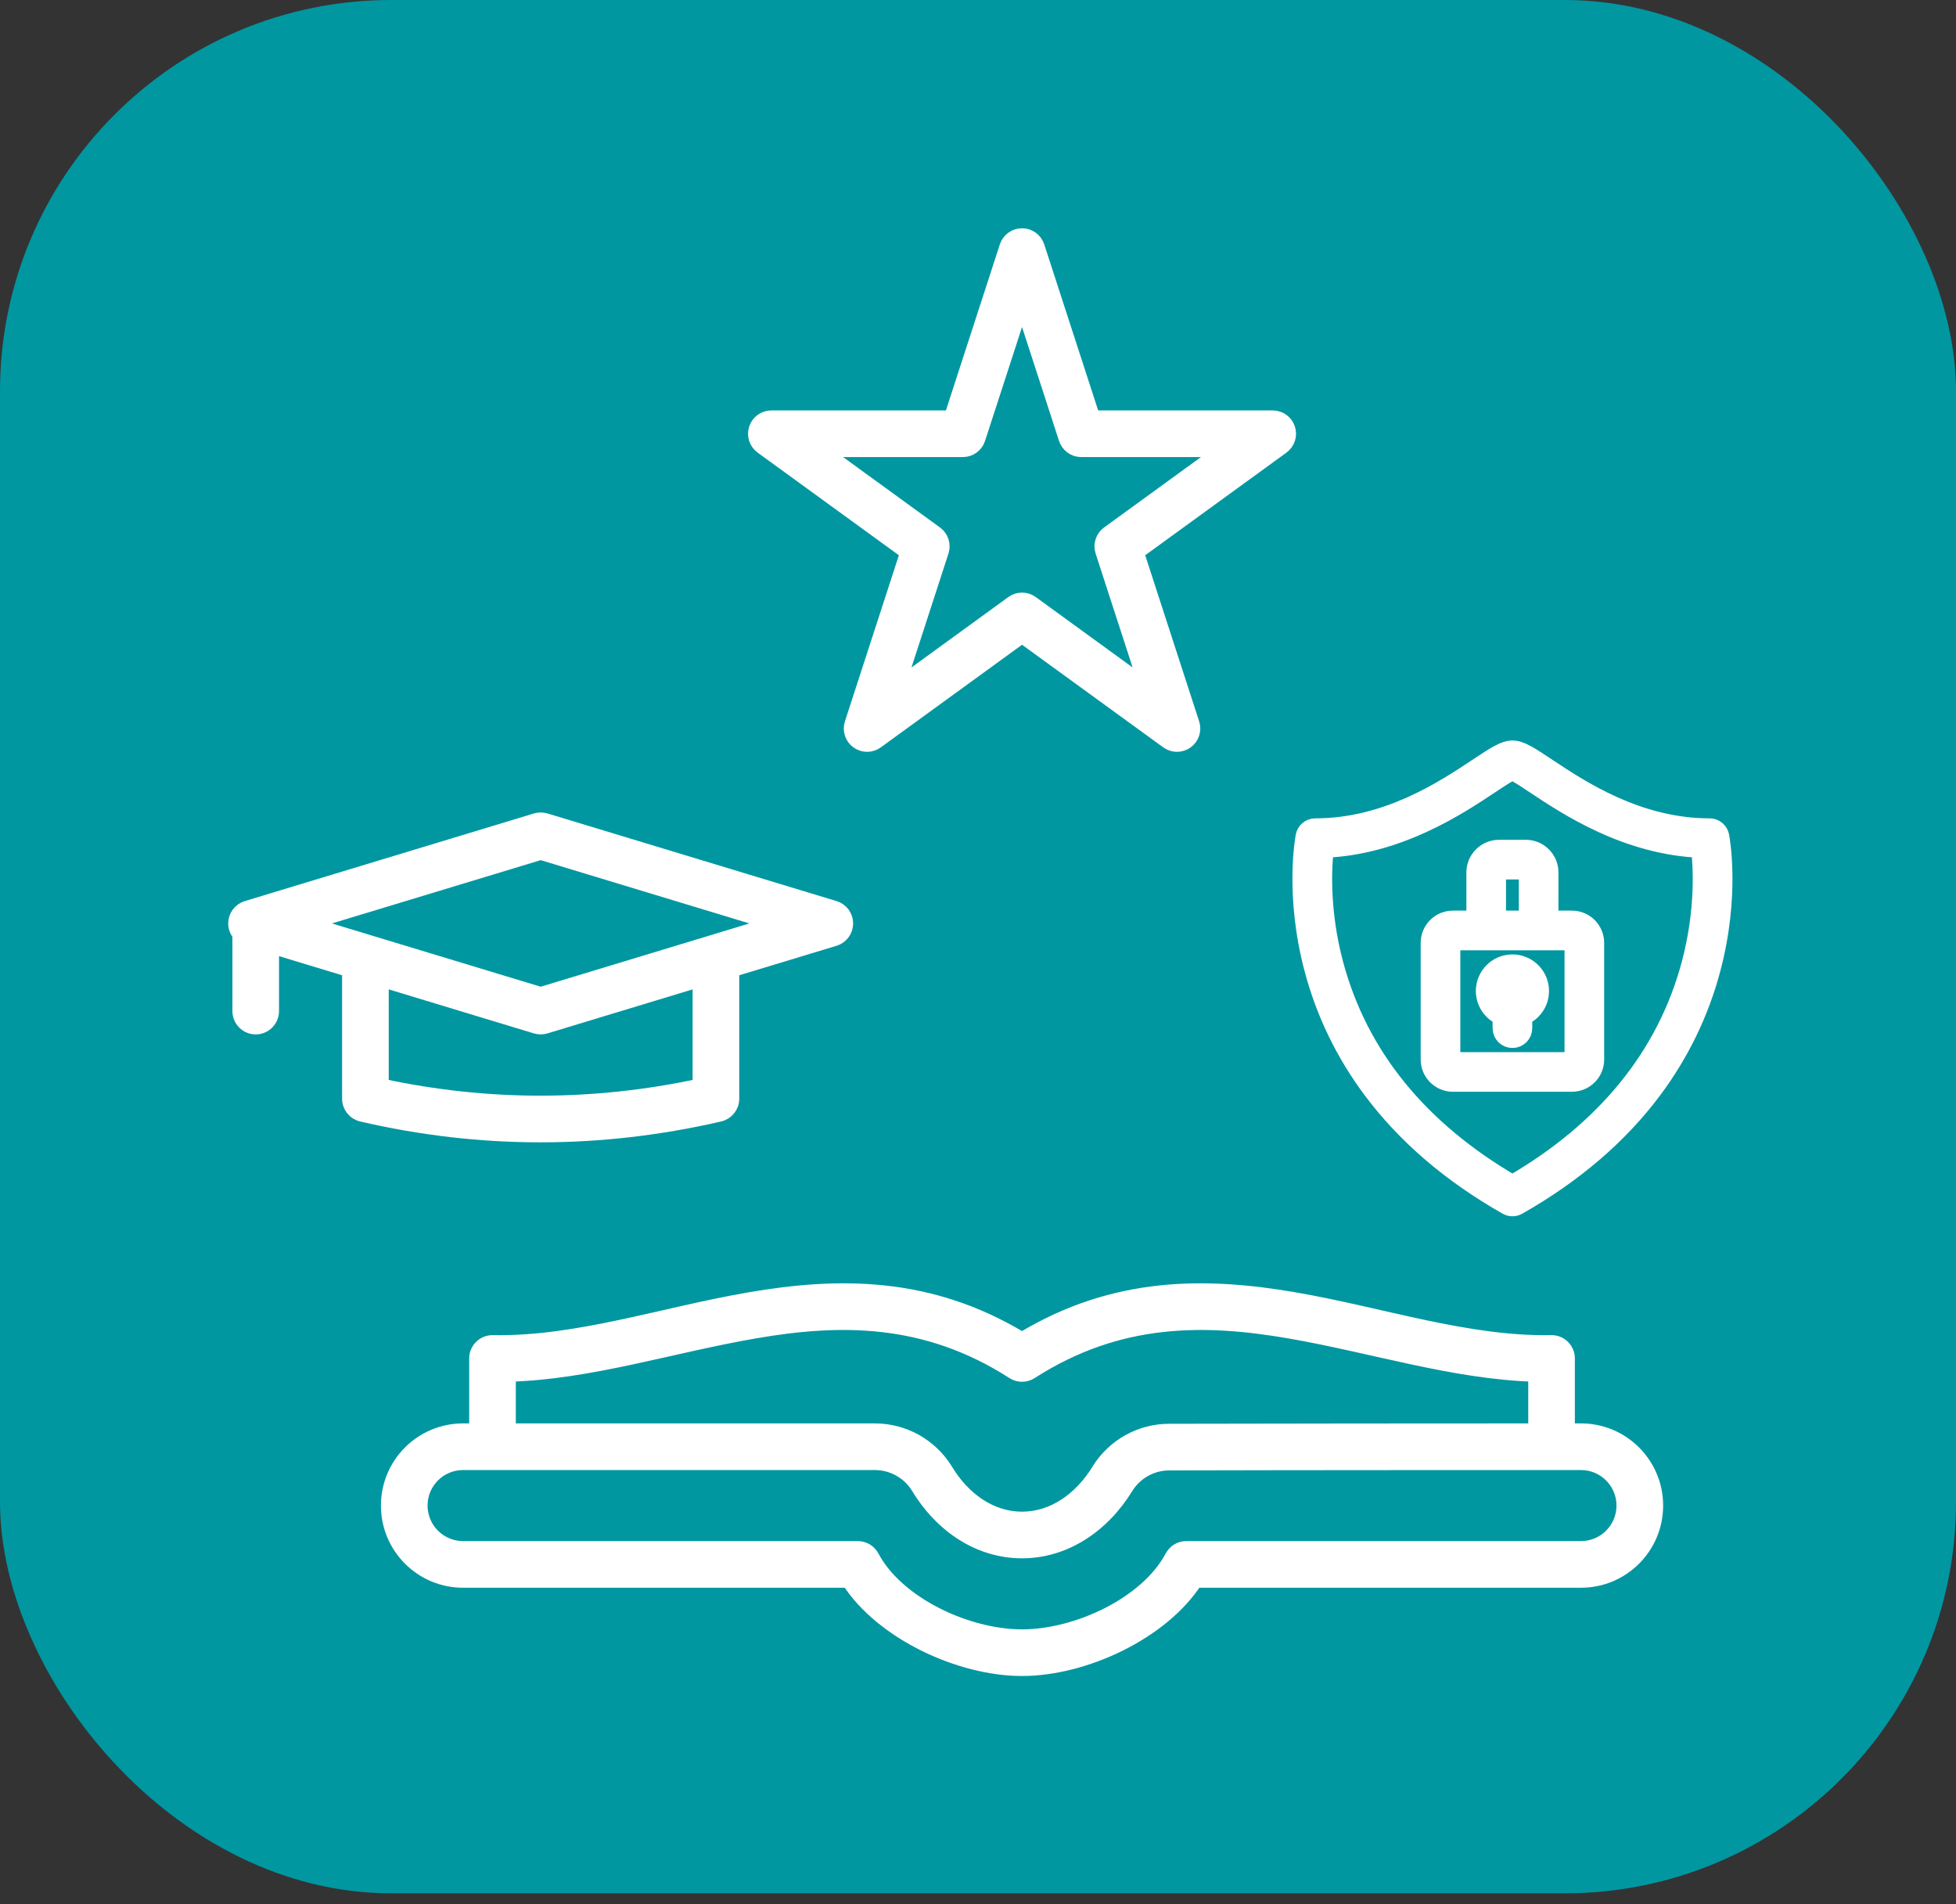
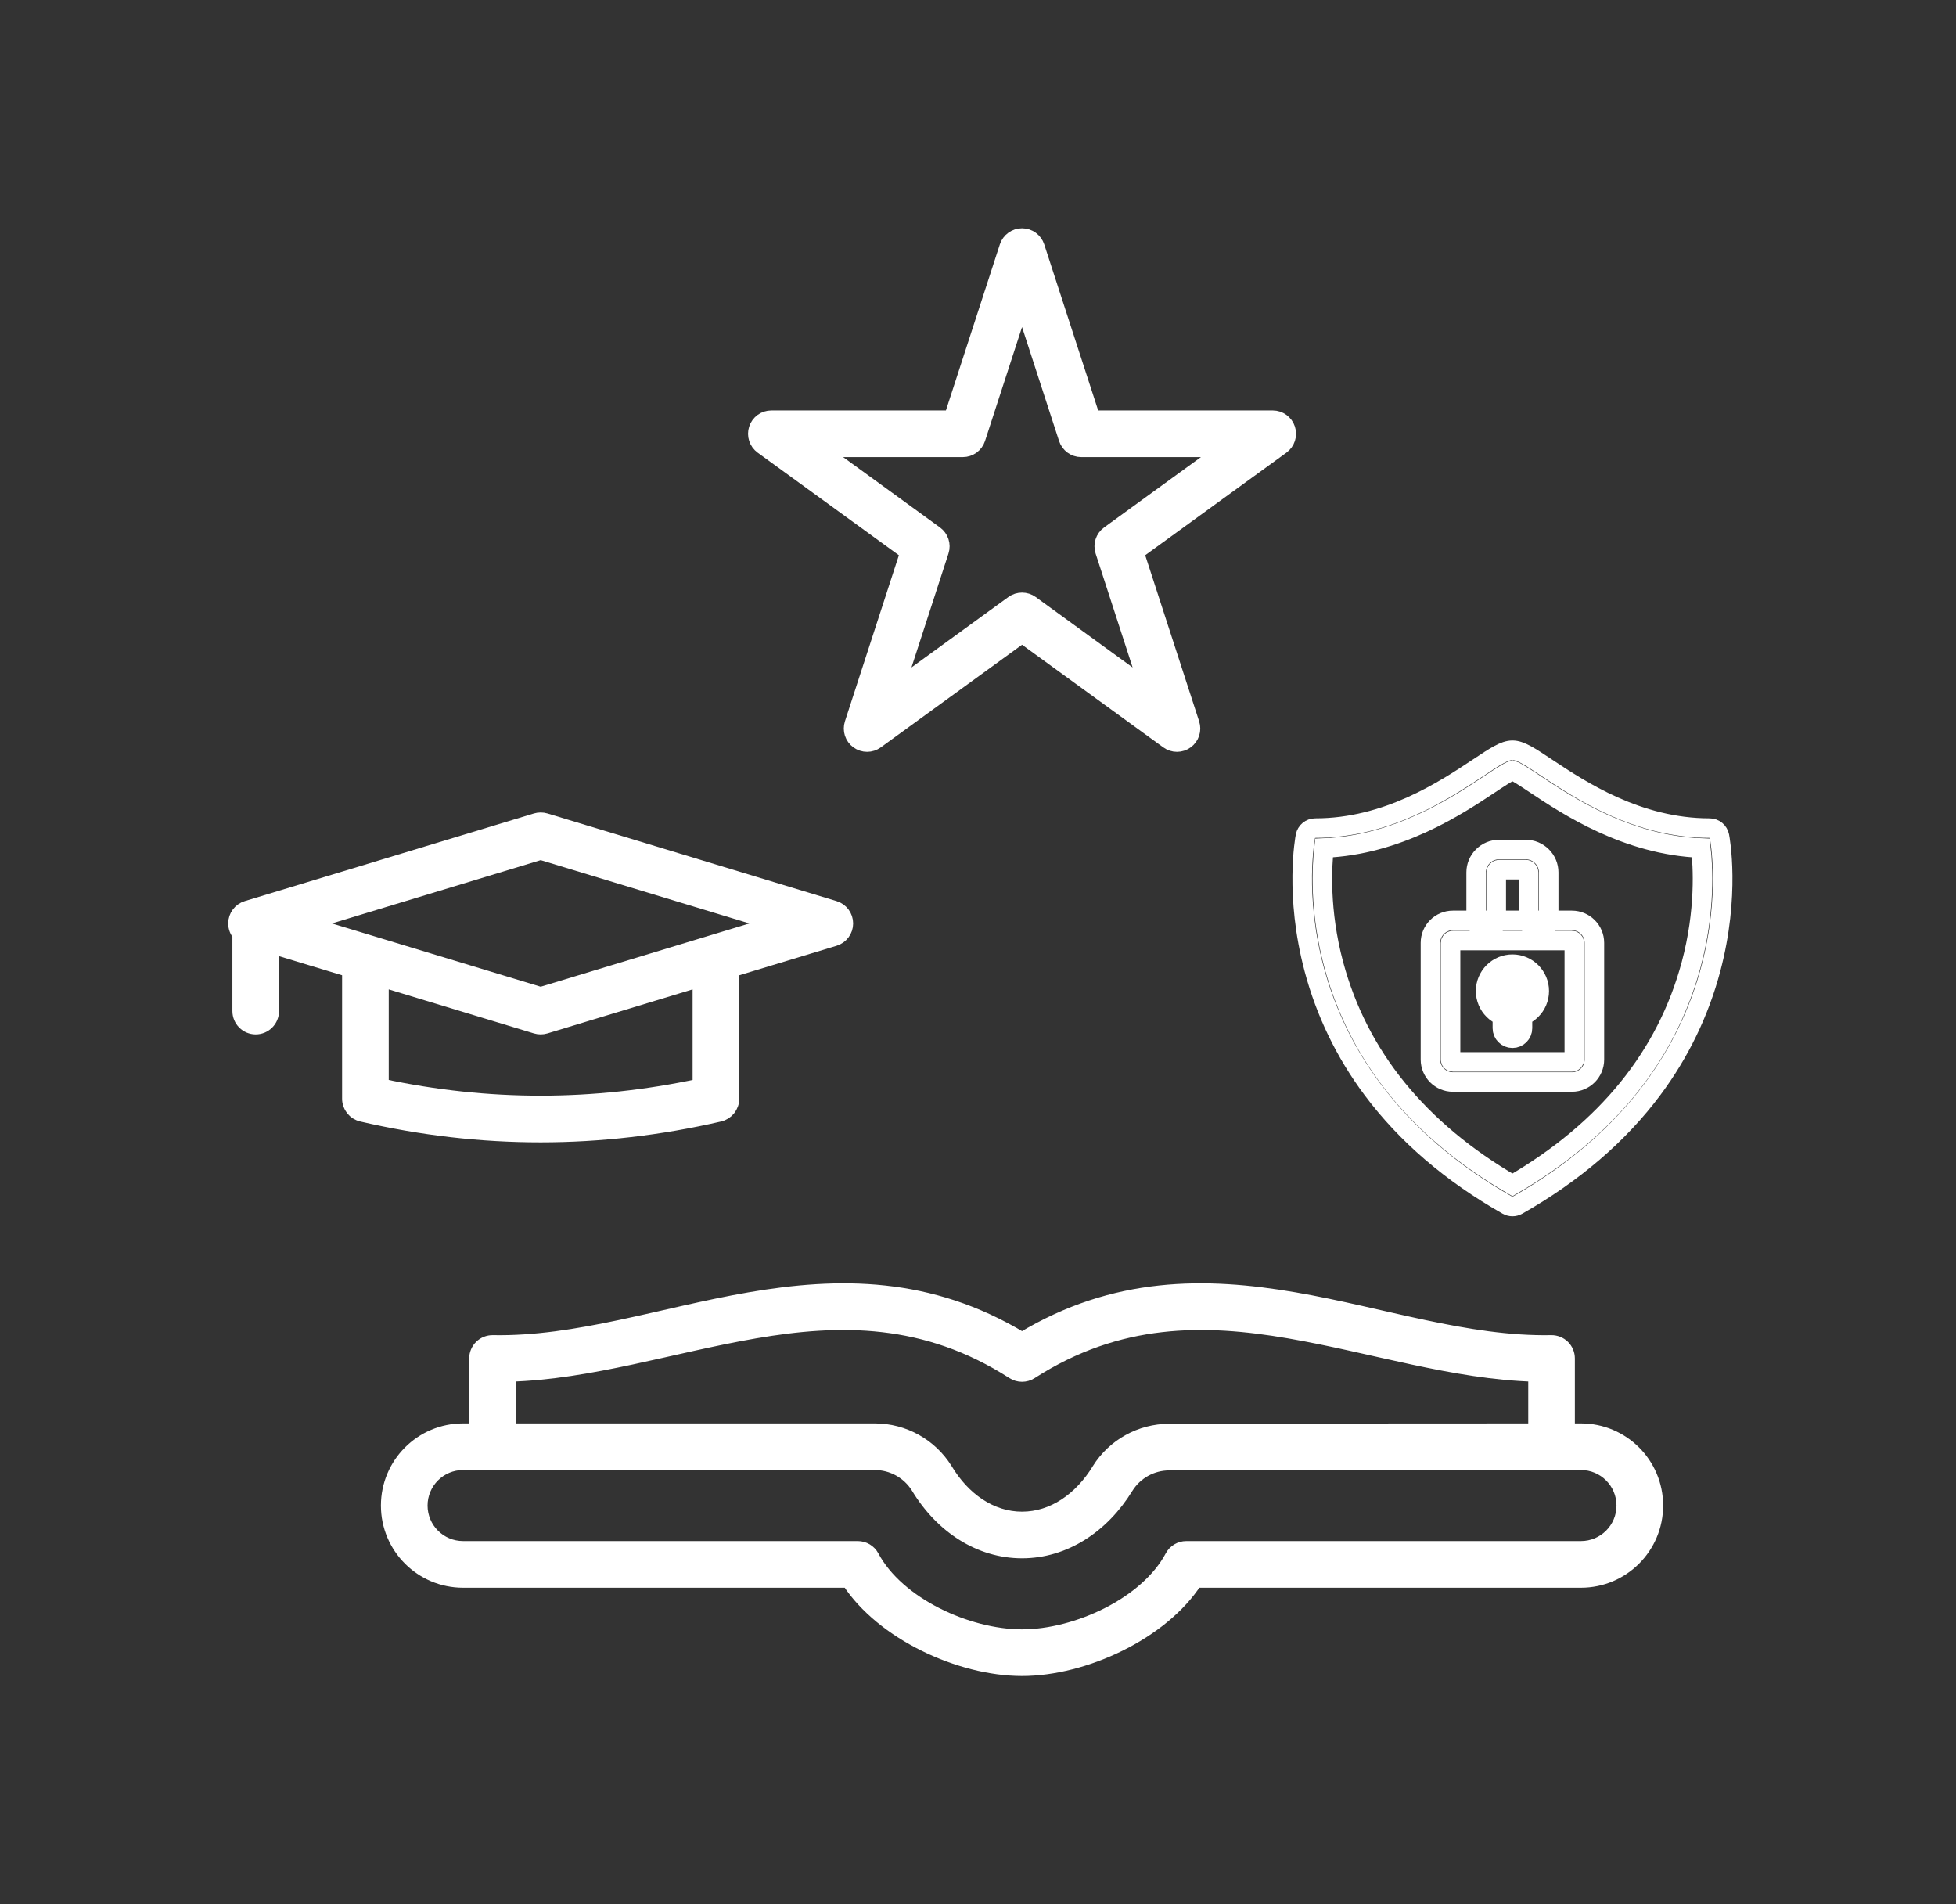
<svg xmlns="http://www.w3.org/2000/svg" width="150" height="146" viewBox="0 0 150 146" fill="none">
  <rect x="0" y="0" width="150" height="146" fill="#333333" stroke="none" />
-   <rect width="150" height="145.161" rx="30" fill="#0097A1" />
-   <path fill-rule="evenodd" clip-rule="evenodd" d="M101.535 65.019C101.38 66.367 101.165 69.807 102.279 73.957C104.165 80.978 108.776 86.657 115.985 90.845C123.194 86.657 127.803 80.978 129.69 73.957C130.805 69.807 130.589 66.367 130.434 65.019C124.757 64.795 120.216 61.778 117.734 60.128C117.046 59.671 116.271 59.156 115.985 59.069C115.699 59.156 114.922 59.671 114.234 60.128C111.752 61.778 107.211 64.795 101.535 65.019ZM115.985 92.501C115.854 92.501 115.723 92.468 115.605 92.402C111.309 89.968 107.82 86.973 105.234 83.498C103.156 80.708 101.655 77.607 100.773 74.282C99.267 68.614 100.074 64.297 100.109 64.117C100.179 63.755 100.495 63.493 100.864 63.493C106.389 63.493 110.767 60.584 113.383 58.846C114.667 57.993 115.375 57.523 115.985 57.523C116.594 57.523 117.301 57.993 118.585 58.846C121.201 60.584 125.58 63.493 131.104 63.493C131.473 63.493 131.789 63.755 131.86 64.117C131.895 64.297 132.702 68.614 131.196 74.282C130.313 77.607 128.812 80.708 126.736 83.498C124.149 86.972 120.659 89.968 116.364 92.402C116.247 92.468 116.116 92.501 115.985 92.501Z" fill="white" />
-   <path fill-rule="evenodd" clip-rule="evenodd" d="M111.418 72.108C111.321 72.108 111.238 72.191 111.238 72.288L111.238 81.235C111.238 81.333 111.321 81.416 111.418 81.416L120.549 81.416C120.647 81.416 120.73 81.333 120.73 81.235V72.288C120.73 72.19 120.647 72.108 120.548 72.108L111.418 72.108ZM120.549 82.955H111.418C110.469 82.955 109.698 82.183 109.698 81.235L109.698 72.288C109.698 71.34 110.469 70.568 111.418 70.568L120.549 70.568C121.497 70.568 122.269 71.34 122.269 72.288V81.235C122.269 82.183 121.497 82.955 120.549 82.955Z" fill="white" />
-   <path fill-rule="evenodd" clip-rule="evenodd" d="M117.993 71.286C117.568 71.286 117.224 70.942 117.224 70.516L117.224 66.887C117.224 66.814 117.185 66.764 117.161 66.74C117.137 66.717 117.087 66.677 117.014 66.677L114.954 66.677C114.88 66.677 114.829 66.717 114.805 66.74C114.783 66.764 114.742 66.814 114.742 66.888L114.742 70.516C114.742 70.941 114.398 71.286 113.973 71.286C113.548 71.286 113.203 70.941 113.203 70.516L113.203 66.887C113.203 66.422 113.386 65.983 113.717 65.652C114.049 65.32 114.487 65.138 114.954 65.138L117.014 65.138C117.479 65.138 117.919 65.32 118.25 65.652C118.581 65.983 118.763 66.422 118.763 66.888L118.763 70.516C118.763 70.941 118.418 71.286 117.993 71.286Z" fill="white" />
  <path fill-rule="evenodd" clip-rule="evenodd" d="M115.984 75.463C115.698 75.463 115.467 75.696 115.467 75.981C115.467 76.266 115.698 76.498 115.984 76.498C116.269 76.498 116.501 76.266 116.501 75.981C116.501 75.696 116.269 75.463 115.984 75.463ZM115.984 78.037C114.85 78.037 113.928 77.115 113.928 75.981C113.928 74.847 114.85 73.924 115.984 73.924C117.117 73.924 118.04 74.847 118.04 75.981C118.041 77.115 117.117 78.037 115.984 78.037Z" fill="white" />
  <path fill-rule="evenodd" clip-rule="evenodd" d="M115.984 79.6C115.559 79.6 115.214 79.256 115.214 78.831L115.214 77.268C115.214 76.843 115.559 76.498 115.984 76.498C116.409 76.498 116.753 76.843 116.753 77.268L116.754 78.831C116.754 79.256 116.409 79.6 115.984 79.6Z" fill="white" />
  <path d="M115.984 76.498C115.698 76.498 115.467 76.266 115.467 75.981C115.467 75.696 115.698 75.463 115.984 75.463C116.269 75.463 116.501 75.696 116.501 75.981C116.501 76.266 116.269 76.498 115.984 76.498ZM115.984 76.498C115.559 76.498 115.214 76.843 115.214 77.268L115.214 78.831C115.214 79.256 115.559 79.6 115.984 79.6C116.409 79.6 116.754 79.256 116.754 78.831L116.753 77.268C116.753 76.843 116.409 76.498 115.984 76.498ZM101.535 65.019C101.38 66.367 101.165 69.807 102.279 73.957C104.165 80.978 108.776 86.657 115.985 90.845C123.194 86.657 127.803 80.978 129.69 73.957C130.805 69.807 130.589 66.367 130.434 65.019C124.757 64.795 120.216 61.778 117.734 60.128C117.046 59.671 116.271 59.156 115.985 59.069C115.699 59.156 114.922 59.671 114.234 60.128C111.752 61.778 107.211 64.795 101.535 65.019ZM115.985 92.501C115.854 92.501 115.723 92.468 115.605 92.402C111.309 89.968 107.82 86.973 105.234 83.498C103.156 80.708 101.655 77.607 100.773 74.282C99.267 68.614 100.074 64.297 100.109 64.117C100.179 63.755 100.495 63.493 100.864 63.493C106.389 63.493 110.767 60.584 113.383 58.846C114.667 57.993 115.375 57.523 115.985 57.523C116.594 57.523 117.301 57.993 118.585 58.846C121.201 60.584 125.58 63.493 131.104 63.493C131.473 63.493 131.789 63.755 131.86 64.117C131.895 64.297 132.702 68.614 131.196 74.282C130.313 77.607 128.812 80.708 126.736 83.498C124.149 86.972 120.659 89.968 116.364 92.402C116.247 92.468 116.116 92.501 115.985 92.501ZM111.418 72.108C111.321 72.108 111.238 72.191 111.238 72.288L111.238 81.235C111.238 81.333 111.321 81.416 111.418 81.416L120.549 81.416C120.647 81.416 120.73 81.333 120.73 81.235V72.288C120.73 72.19 120.647 72.108 120.548 72.108L111.418 72.108ZM120.549 82.955H111.418C110.469 82.955 109.698 82.183 109.698 81.235L109.698 72.288C109.698 71.34 110.469 70.568 111.418 70.568L120.549 70.568C121.497 70.568 122.269 71.34 122.269 72.288V81.235C122.269 82.183 121.497 82.955 120.549 82.955ZM117.993 71.286C117.568 71.286 117.224 70.942 117.224 70.516L117.224 66.887C117.224 66.814 117.185 66.764 117.161 66.74C117.137 66.717 117.087 66.677 117.014 66.677L114.954 66.677C114.88 66.677 114.829 66.717 114.805 66.74C114.783 66.764 114.742 66.814 114.742 66.888L114.742 70.516C114.742 70.941 114.398 71.286 113.973 71.286C113.548 71.286 113.203 70.941 113.203 70.516L113.203 66.887C113.203 66.422 113.386 65.983 113.717 65.652C114.049 65.32 114.487 65.138 114.954 65.138L117.014 65.138C117.479 65.138 117.919 65.32 118.25 65.652C118.581 65.983 118.763 66.422 118.763 66.888L118.763 70.516C118.763 70.941 118.418 71.286 117.993 71.286ZM115.984 78.037C114.85 78.037 113.928 77.115 113.928 75.981C113.928 74.847 114.85 73.924 115.984 73.924C117.117 73.924 118.04 74.847 118.04 75.981C118.041 77.115 117.117 78.037 115.984 78.037Z" stroke="white" stroke-width="1.5" />
  <path fill-rule="evenodd" clip-rule="evenodd" d="M18.322 71.653V77.519C18.322 78.23 18.899 78.808 19.61 78.808C20.321 78.808 20.898 78.23 20.898 77.519V72.634L26.734 74.402V84.239C26.734 84.839 27.149 85.359 27.731 85.496C36.885 87.619 46.04 87.606 55.194 85.496C55.776 85.359 56.191 84.839 56.191 84.239V74.402L64.01 72.034C64.554 71.869 64.925 71.367 64.925 70.8C64.925 70.233 64.554 69.731 64.01 69.566L41.837 62.846C41.593 62.774 41.332 62.774 41.09 62.846L18.915 69.566C18.371 69.731 18 70.233 18 70.8C18 71.122 18.121 71.423 18.322 71.653ZM53.614 75.182L41.837 78.753C41.593 78.826 41.332 78.826 41.09 78.753L29.311 75.182C29.311 77.663 29.311 83.208 29.311 83.208C37.414 84.942 45.514 84.934 53.614 83.206V75.182ZM41.464 65.425L59.195 70.8L41.464 76.174L23.73 70.8L41.464 65.425Z" fill="white" stroke="white" />
  <path fill-rule="evenodd" clip-rule="evenodd" d="M36.481 109.632H35.512C32.309 109.632 29.712 112.229 29.712 115.432C29.712 118.637 32.309 121.232 35.512 121.232H65.046C67.635 125.223 73.595 128 78.376 128C83.158 128 89.12 125.223 91.707 121.232H121.241C124.444 121.232 127.041 118.637 127.041 115.432C127.041 112.229 124.444 109.632 121.241 109.632H120.272V104.152C120.272 103.807 120.136 103.475 119.888 103.232C119.641 102.99 119.306 102.859 118.961 102.864C112.512 102.985 105.963 100.728 99.284 99.579C92.447 98.402 85.487 98.342 78.376 102.635C71.266 98.342 64.309 98.402 57.471 99.579C50.793 100.728 44.244 102.985 37.792 102.864C37.447 102.859 37.112 102.99 36.867 103.232C36.62 103.475 36.481 103.807 36.481 104.152V109.632ZM35.512 112.209H67.087C68.413 112.209 69.65 112.892 70.356 114.018C72.196 117.073 75.125 118.977 78.376 118.977C81.628 118.977 84.555 117.073 86.418 114.036C87.118 112.917 88.347 112.237 89.669 112.237C98.272 112.209 121.215 112.209 121.241 112.209C123.021 112.209 124.464 113.652 124.464 115.432C124.464 117.212 123.021 118.655 121.241 118.655H90.973C90.496 118.655 90.061 118.918 89.837 119.338C87.912 122.953 82.571 125.424 78.376 125.424C74.182 125.424 68.844 122.953 66.919 119.338C66.695 118.918 66.257 118.655 65.78 118.655H35.512C33.732 118.655 32.289 117.212 32.289 115.432C32.289 113.652 33.732 112.209 35.512 112.209ZM117.696 109.632V105.435C111.515 105.268 105.236 103.217 98.847 102.117C92.387 101.006 85.802 100.911 79.075 105.237C78.65 105.51 78.103 105.51 77.681 105.237C70.954 100.911 64.366 101.006 57.907 102.117C51.52 103.217 45.241 105.268 39.057 105.435V109.632H67.087C69.305 109.632 71.366 110.774 72.543 112.655C72.549 112.662 72.551 112.667 72.556 112.675C73.901 114.917 75.993 116.401 78.376 116.401C80.765 116.401 82.86 114.914 84.228 112.68C84.228 112.675 84.23 112.673 84.233 112.667C85.405 110.797 87.459 109.661 89.664 109.661C96.177 109.64 110.912 109.635 117.696 109.632Z" fill="white" stroke="white" />
  <path fill-rule="evenodd" clip-rule="evenodd" d="M79.603 18.889C79.43 18.36 78.936 18 78.377 18C77.819 18 77.324 18.36 77.151 18.889L72.903 31.968H59.152C58.595 31.968 58.101 32.326 57.928 32.857C57.755 33.388 57.945 33.969 58.395 34.298L69.52 42.38L65.271 55.458C65.099 55.988 65.288 56.57 65.738 56.897C66.19 57.226 66.802 57.226 67.252 56.897L78.377 48.815L89.502 56.897C89.953 57.226 90.564 57.226 91.016 56.897C91.467 56.57 91.656 55.988 91.483 55.458L87.235 42.38L98.36 34.298C98.81 33.969 98.999 33.388 98.826 32.857C98.654 32.326 98.159 31.968 97.603 31.968H83.852L79.603 18.889ZM78.377 23.458L81.691 33.653C81.863 34.184 82.358 34.544 82.916 34.544H93.637L84.963 40.846C84.511 41.174 84.322 41.755 84.495 42.286L87.808 52.483L79.134 46.18C78.682 45.853 78.072 45.853 77.62 46.18L68.947 52.483L72.26 42.286C72.433 41.755 72.243 41.174 71.791 40.846L63.117 34.544H73.838C74.397 34.544 74.891 34.184 75.064 33.653L78.377 23.458Z" fill="white" stroke="white" />
</svg>